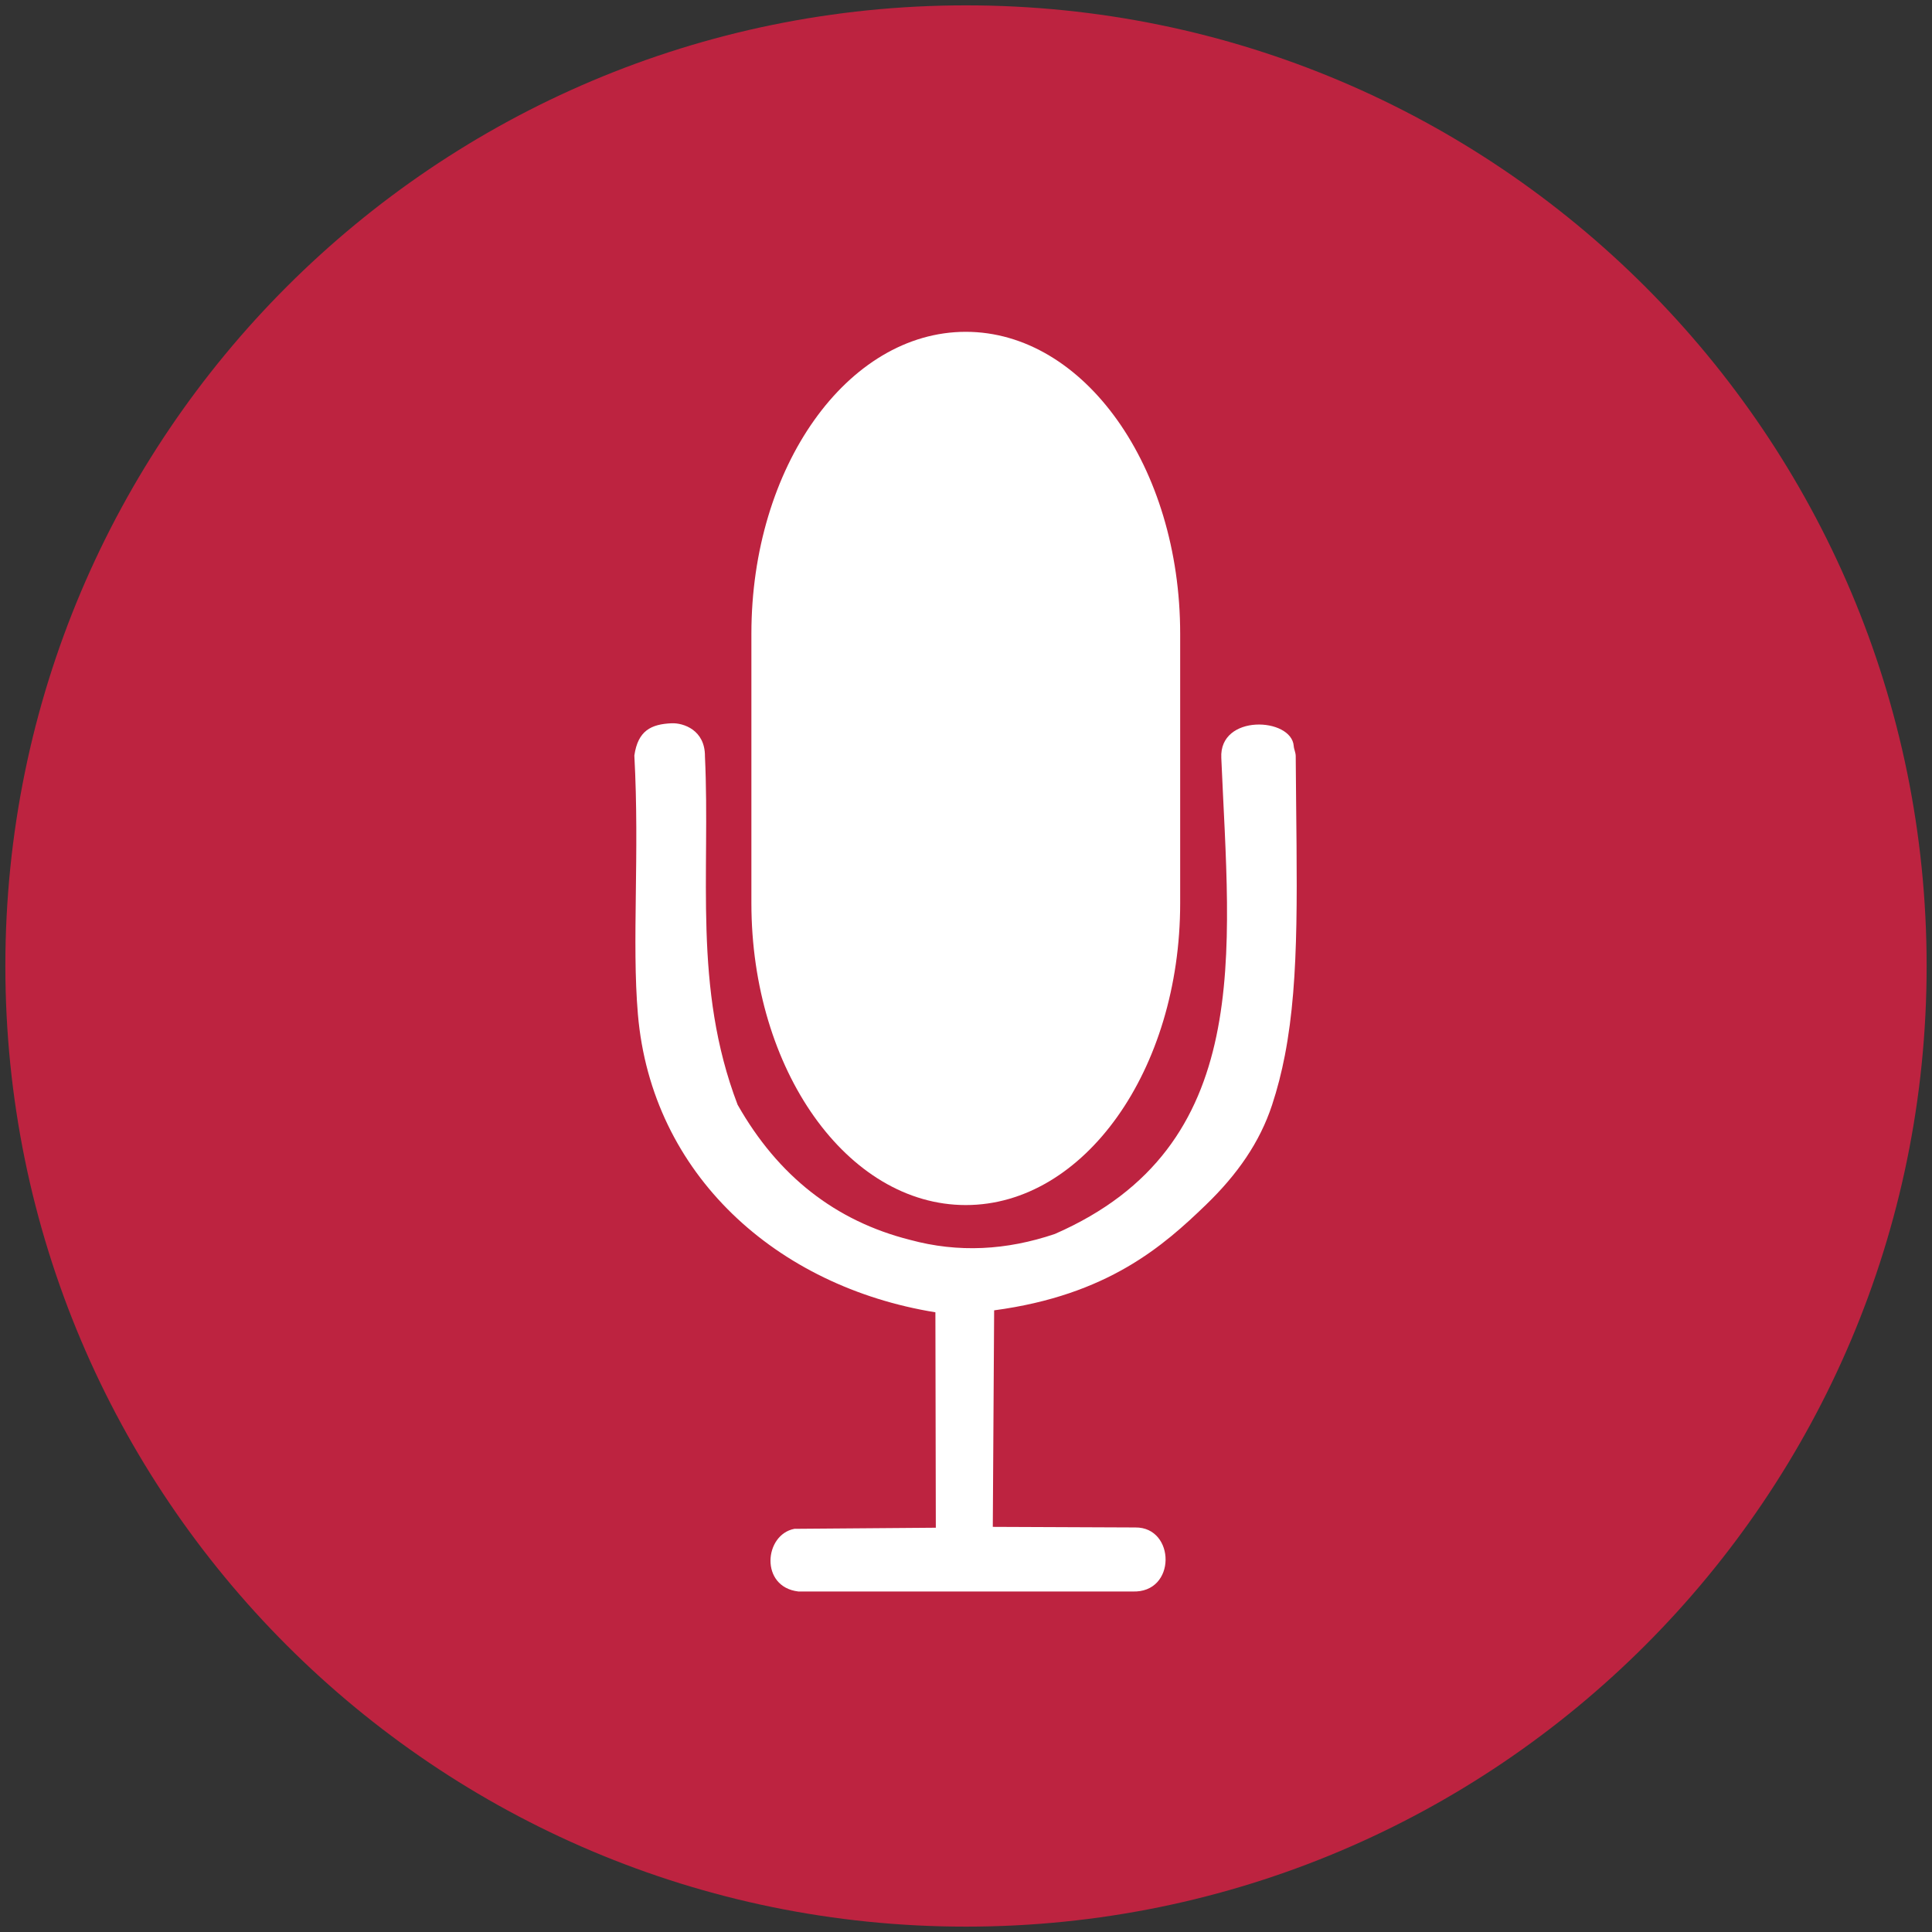
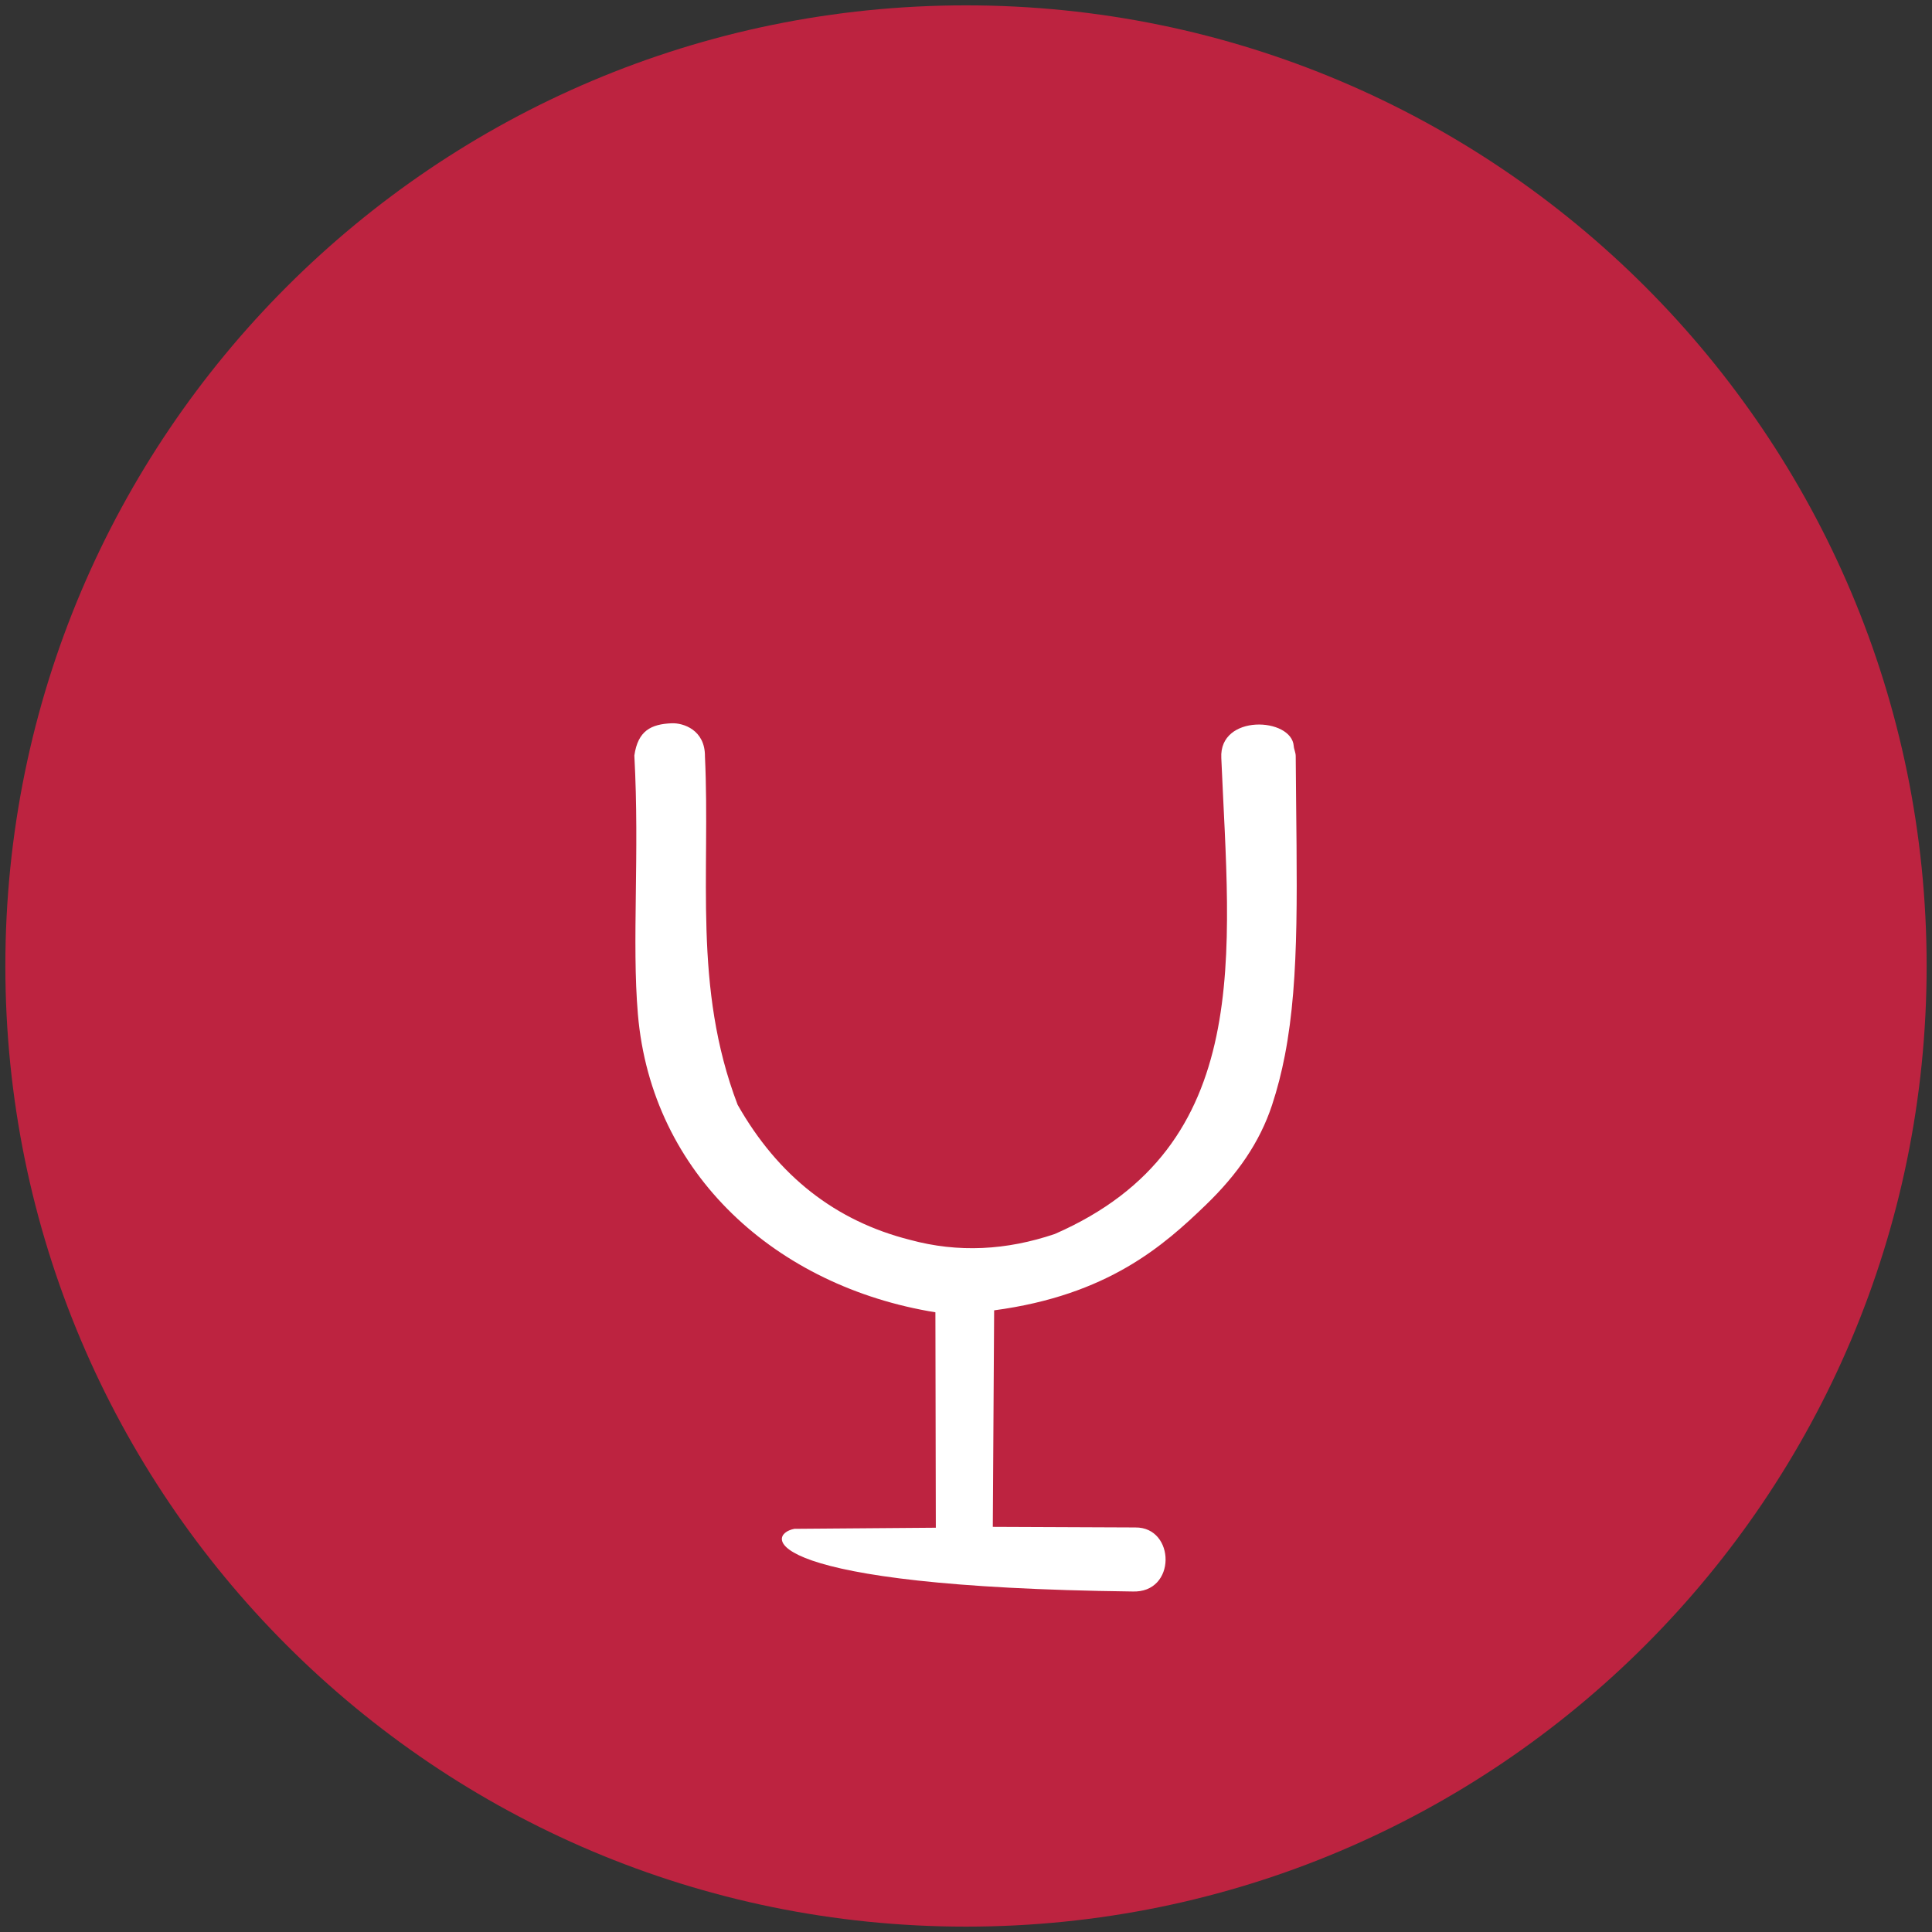
<svg xmlns="http://www.w3.org/2000/svg" width="290" height="290" viewBox="0 0 290 290" fill="none">
  <rect x="0" y="0" width="290" height="290" fill="#333333" stroke="none" />
  <path d="M144.999 289.195C224.636 289.195 289.195 224.636 289.195 144.999C289.195 65.362 224.636 0.804 144.999 0.804C65.362 0.804 0.804 65.362 0.804 144.999C0.804 224.636 65.362 289.195 144.999 289.195Z" fill="#BD2340" />
-   <path d="M177.148 95.117C177.148 70.093 162.74 49.807 144.968 49.807C127.195 49.807 112.787 70.093 112.787 95.117V135.574C112.787 160.598 127.195 180.884 144.968 180.884C162.74 180.884 177.148 160.598 177.148 135.574V95.117Z" fill="white" />
-   <path fill-rule="evenodd" clip-rule="evenodd" d="M140.406 196.98C116.582 193.126 97.804 176.312 95.751 152.247C94.822 141.364 96.025 128.239 95.218 113.405C95.753 109.678 97.73 108.694 100.822 108.566C102.562 108.495 105.851 109.559 105.815 113.537C106.652 131.202 103.97 148.147 110.717 165.822C116.798 176.554 125.438 183.288 136.585 186.104C143.836 188.081 151.085 187.678 158.337 185.222C188.448 172.066 184.557 142.972 183.323 113.792C182.955 107.111 193.893 107.678 194.195 111.987C194.23 112.487 194.492 112.957 194.492 113.499C194.62 132.562 195.173 146.493 192.862 158.42C192.365 160.983 191.735 163.455 190.941 165.865C189.103 171.443 185.756 176.271 181.015 180.847C174.668 186.974 166.303 194.409 149.224 196.686L149.022 229.188L170.416 229.278C176.456 229.208 176.642 239.18 169.955 238.888H119.83C114.026 238.202 114.693 230.343 119.242 229.482L140.47 229.316C140.449 218.538 140.428 207.758 140.406 196.98Z" fill="white" />
+   <path fill-rule="evenodd" clip-rule="evenodd" d="M140.406 196.98C116.582 193.126 97.804 176.312 95.751 152.247C94.822 141.364 96.025 128.239 95.218 113.405C95.753 109.678 97.73 108.694 100.822 108.566C102.562 108.495 105.851 109.559 105.815 113.537C106.652 131.202 103.97 148.147 110.717 165.822C116.798 176.554 125.438 183.288 136.585 186.104C143.836 188.081 151.085 187.678 158.337 185.222C188.448 172.066 184.557 142.972 183.323 113.792C182.955 107.111 193.893 107.678 194.195 111.987C194.23 112.487 194.492 112.957 194.492 113.499C194.62 132.562 195.173 146.493 192.862 158.42C192.365 160.983 191.735 163.455 190.941 165.865C189.103 171.443 185.756 176.271 181.015 180.847C174.668 186.974 166.303 194.409 149.224 196.686L149.022 229.188L170.416 229.278C176.456 229.208 176.642 239.18 169.955 238.888C114.026 238.202 114.693 230.343 119.242 229.482L140.47 229.316C140.449 218.538 140.428 207.758 140.406 196.98Z" fill="white" />
</svg>